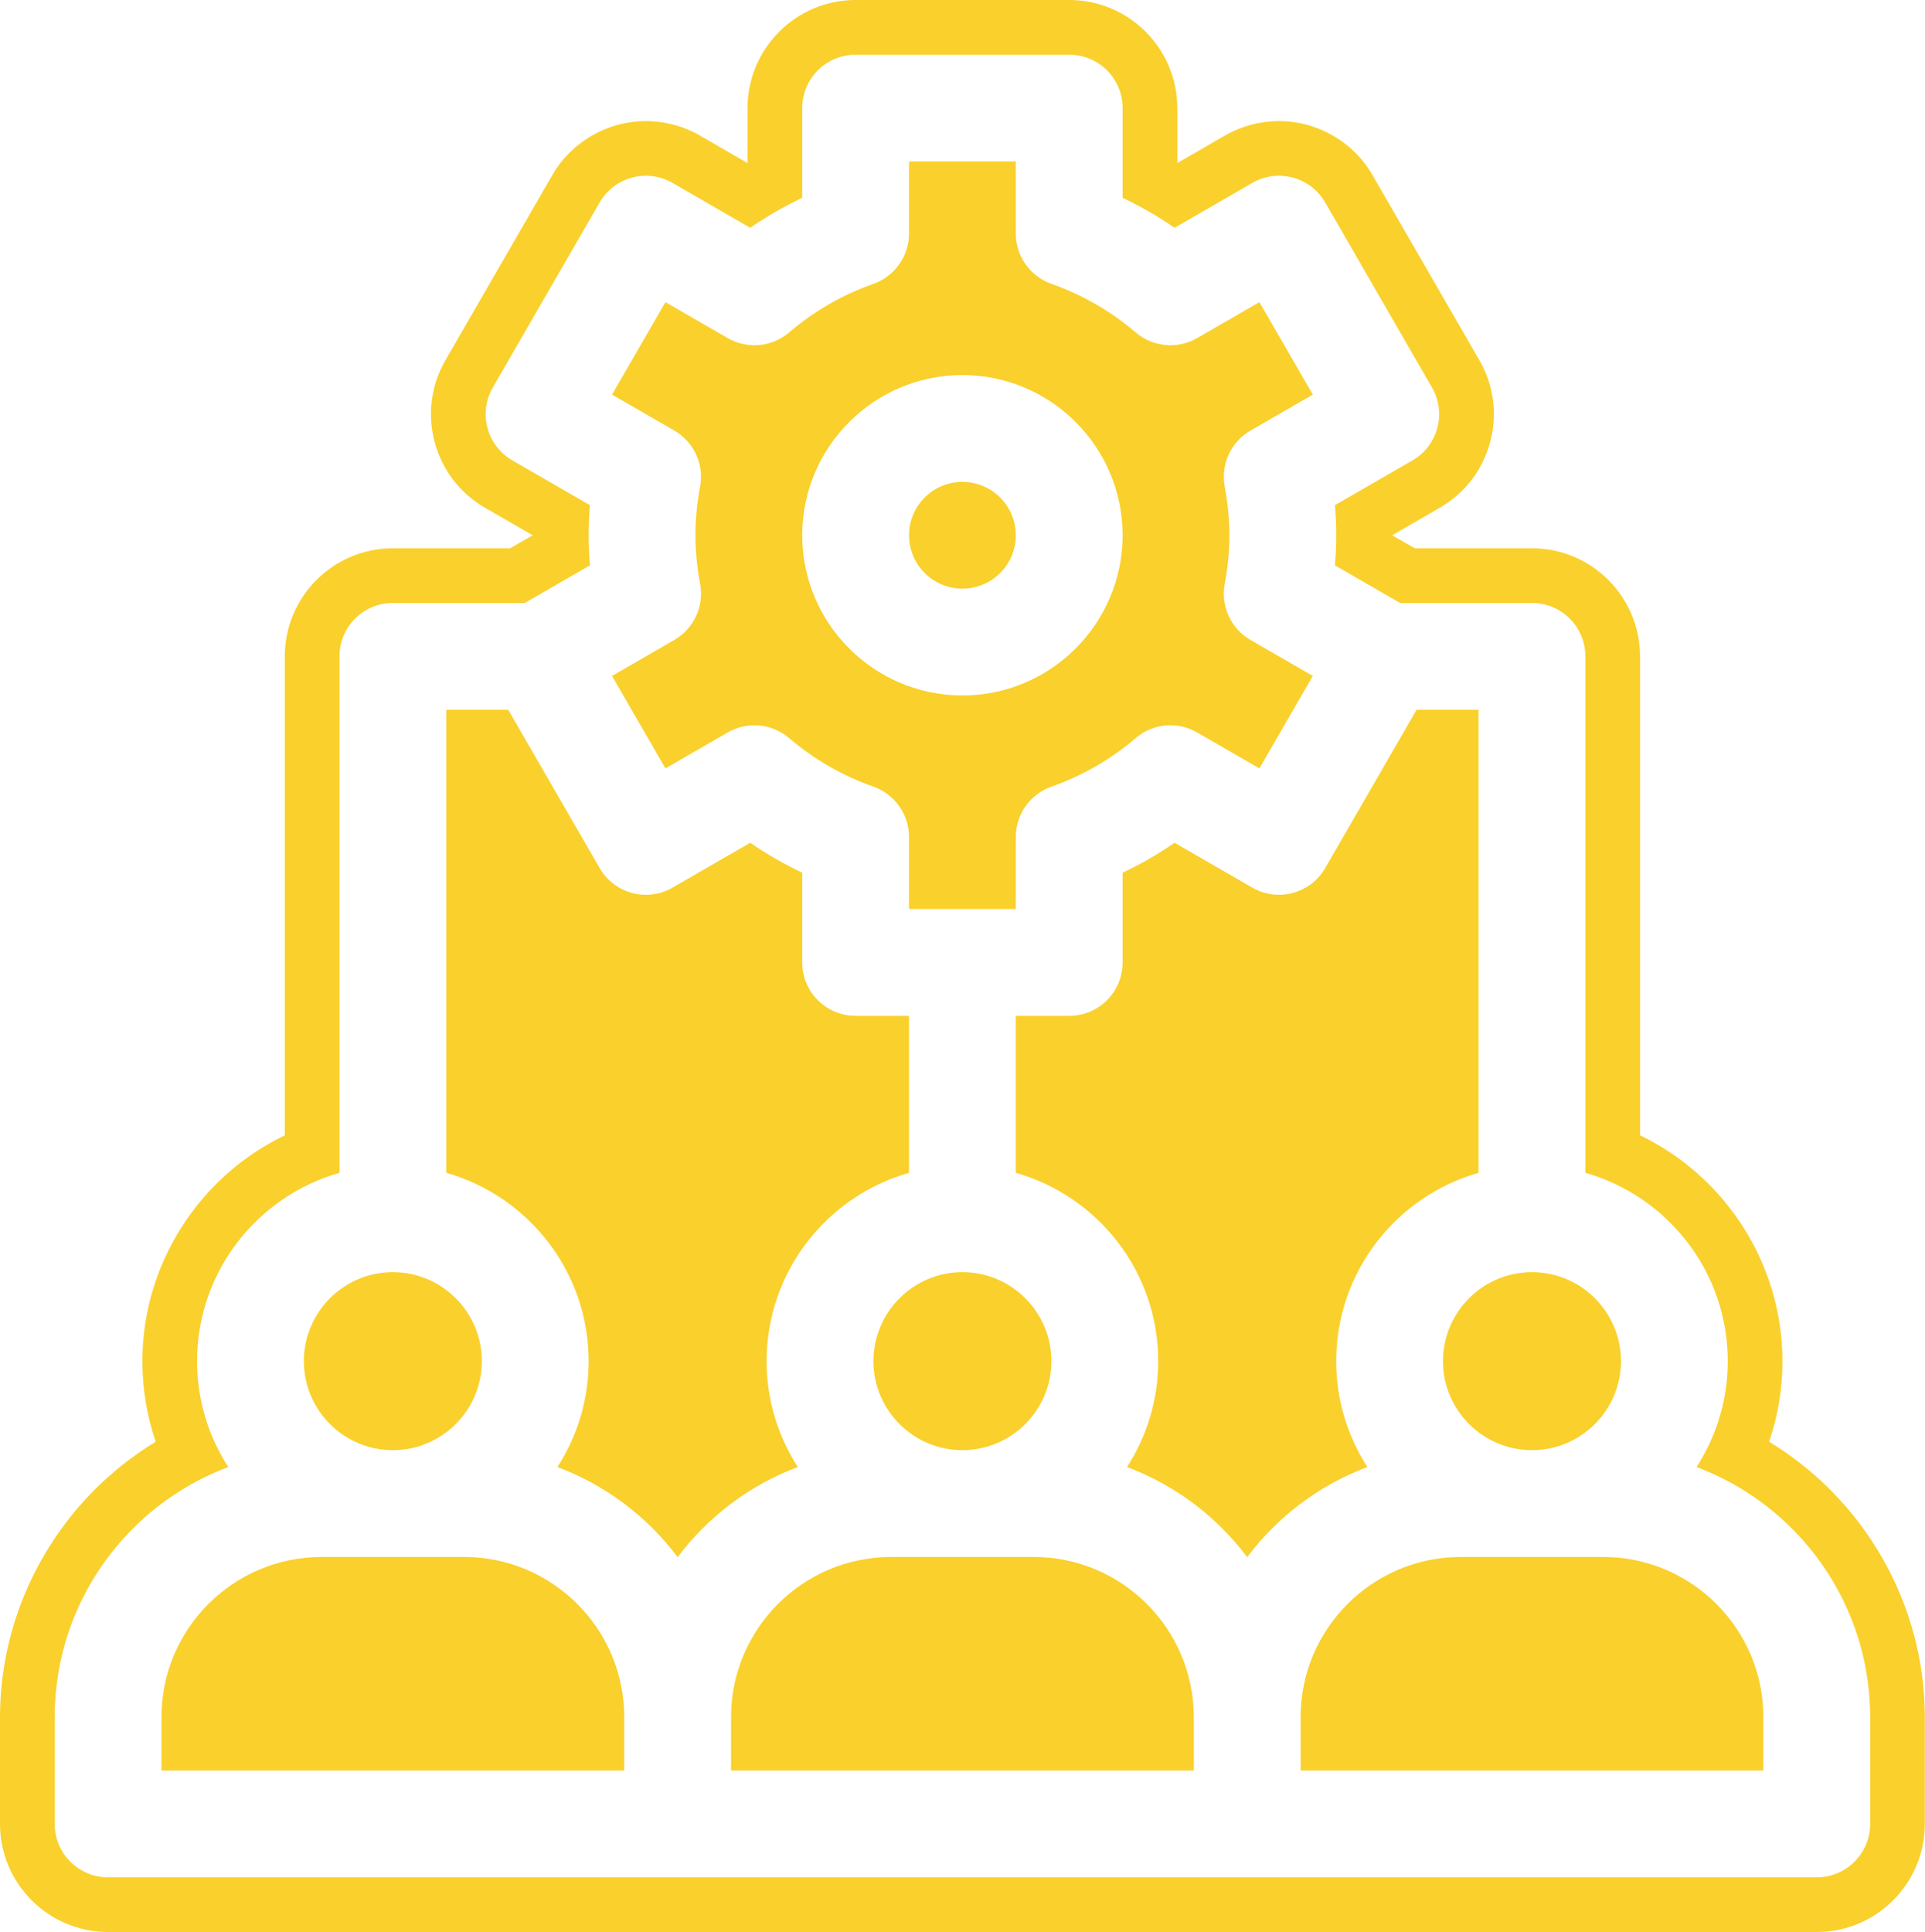
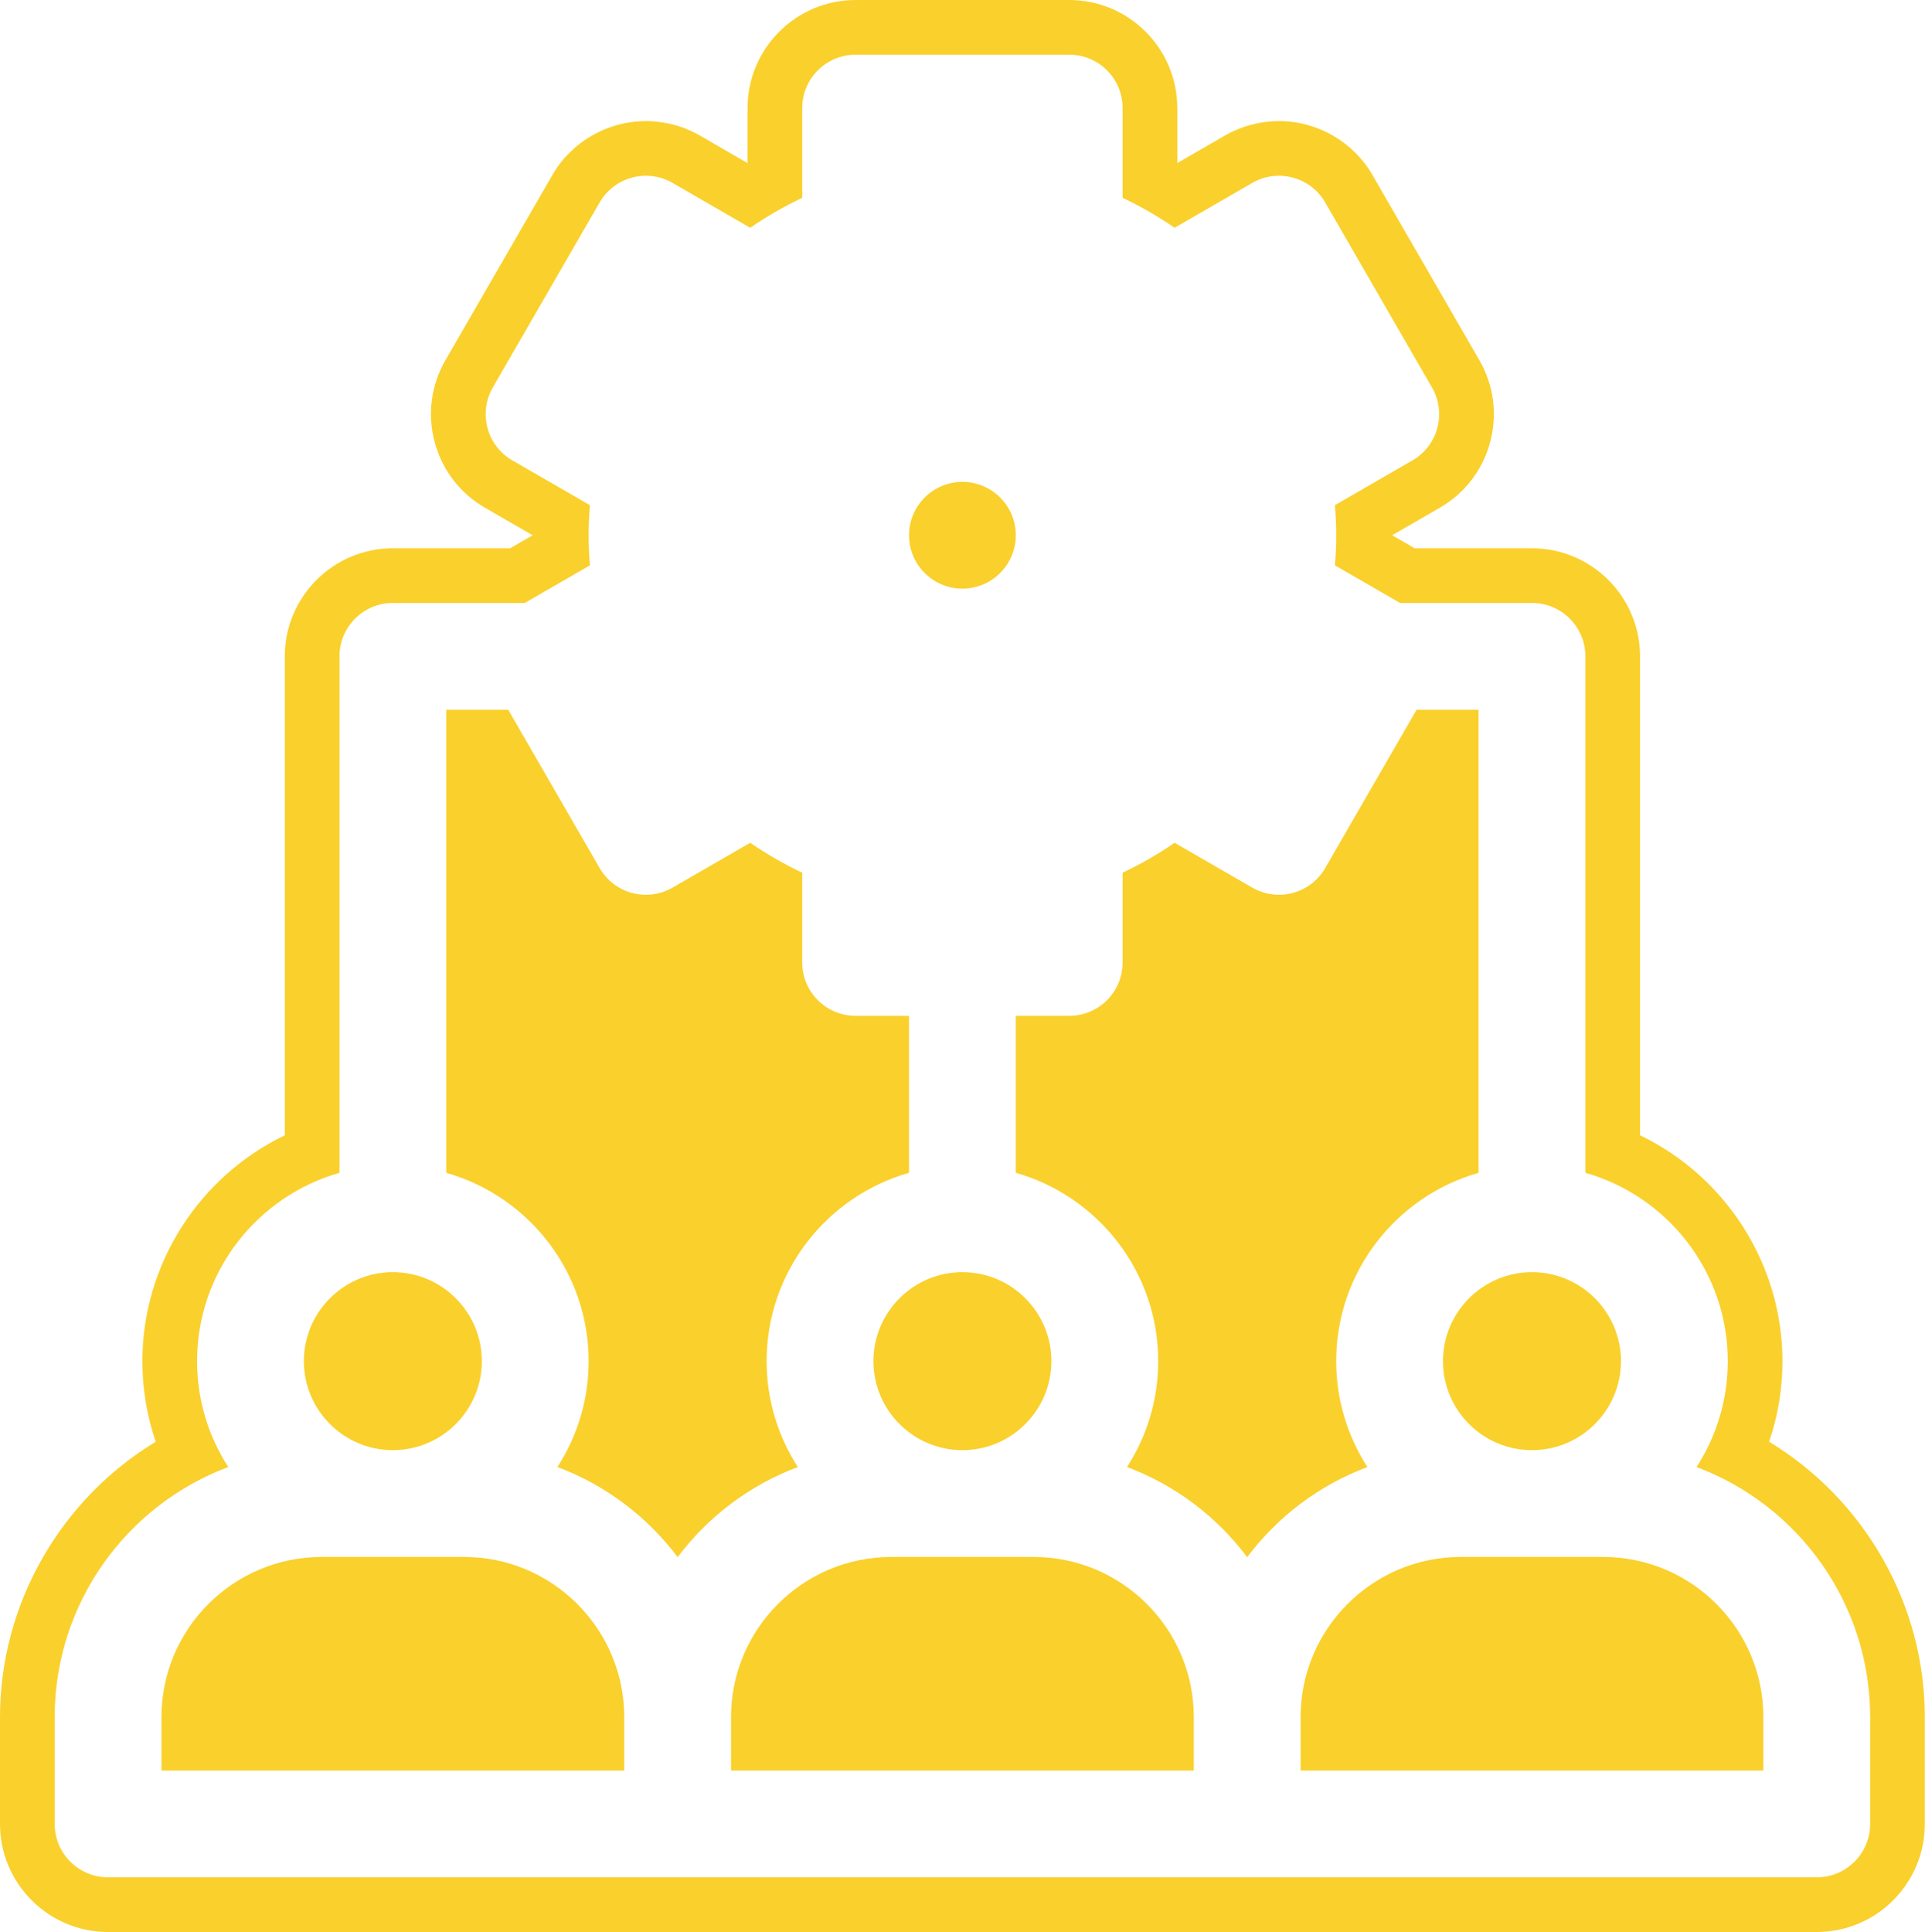
<svg xmlns="http://www.w3.org/2000/svg" fill="#fad02c" height="500" preserveAspectRatio="xMidYMid meet" version="1" viewBox="0.0 0.0 498.2 500.0" width="498.2" zoomAndPan="magnify">
  <g id="change1_1">
    <path d="M 101.672 375.297 C 114.371 375.297 124.703 364.965 124.703 352.262 C 124.703 339.562 114.371 329.23 101.672 329.23 C 88.973 329.23 78.641 339.562 78.641 352.262 C 78.641 364.965 88.973 375.297 101.672 375.297" />
    <path d="M 226.047 352.262 C 226.047 364.965 236.379 375.297 249.078 375.297 C 261.781 375.297 272.109 364.965 272.109 352.262 C 272.109 339.562 261.781 329.23 249.078 329.23 C 236.379 329.23 226.047 339.562 226.047 352.262" />
    <path d="M 373.453 352.262 C 373.453 364.965 383.781 375.297 396.484 375.297 C 409.188 375.297 419.516 364.965 419.516 352.262 C 419.516 339.562 409.188 329.23 396.484 329.23 C 383.781 329.23 373.453 339.562 373.453 352.262" />
    <path d="M 249.078 152.344 C 256.699 152.344 262.898 146.145 262.898 138.523 C 262.898 130.906 256.699 124.703 249.078 124.703 C 241.461 124.703 235.258 130.906 235.258 138.523 C 235.258 146.145 241.461 152.344 249.078 152.344" />
-     <path d="M 249.078 97.066 C 271.938 97.066 290.535 115.668 290.535 138.523 C 290.535 161.383 271.938 179.98 249.078 179.98 C 226.223 179.98 207.621 161.383 207.621 138.523 C 207.621 115.668 226.223 97.066 249.078 97.066 Z M 174.512 165.617 L 158.398 174.926 L 172.215 198.859 L 188.34 189.555 C 193.414 186.625 199.781 187.203 204.23 191.02 C 210.652 196.512 217.996 200.738 226.051 203.594 C 231.57 205.547 235.258 210.773 235.258 216.621 L 235.258 235.258 L 262.898 235.258 L 262.898 216.621 C 262.898 210.762 266.582 205.547 272.102 203.594 C 280.164 200.738 287.508 196.512 293.926 191.012 C 298.379 187.203 304.742 186.617 309.82 189.555 L 325.941 198.859 L 339.762 174.926 L 323.637 165.617 C 318.57 162.691 315.898 156.895 316.961 151.137 C 317.777 146.723 318.176 142.598 318.176 138.523 C 318.176 134.453 317.777 130.324 316.961 125.91 C 315.898 120.152 318.57 114.359 323.637 111.43 L 339.762 102.125 L 325.941 78.188 L 309.82 87.504 C 304.742 90.426 298.379 89.844 293.926 86.031 C 287.496 80.539 280.152 76.301 272.102 73.453 C 266.582 71.5 262.898 66.277 262.898 60.426 L 262.898 41.789 L 235.258 41.789 L 235.258 60.438 C 235.258 66.285 231.57 71.5 226.051 73.453 C 217.996 76.301 210.652 80.539 204.23 86.039 C 199.781 89.844 193.414 90.426 188.34 87.504 L 172.215 78.188 L 158.398 102.125 L 174.512 111.43 C 179.578 114.359 182.258 120.152 181.199 125.91 C 180.379 130.324 179.98 134.453 179.98 138.523 C 179.98 142.598 180.379 146.723 181.199 151.137 C 182.258 156.895 179.578 162.699 174.512 165.617" />
    <path d="M 120.098 402.934 L 83.246 402.934 C 60.391 402.934 41.789 421.535 41.789 444.391 L 41.789 458.211 L 161.559 458.211 L 161.559 444.391 C 161.559 421.535 142.957 402.934 120.098 402.934" />
    <path d="M 198.406 352.262 C 198.406 329.113 214.016 309.551 235.258 303.523 L 235.258 262.898 L 221.441 262.898 C 213.809 262.898 207.621 256.711 207.621 249.078 L 207.621 225.852 C 202.922 223.633 198.426 221.035 194.164 218.105 L 174.066 229.703 C 167.453 233.527 159.004 231.262 155.191 224.645 L 131.535 183.688 L 115.492 183.688 L 115.492 303.523 C 136.738 309.555 152.344 329.113 152.344 352.262 C 152.344 362.355 149.367 371.758 144.266 379.664 C 156.734 384.332 167.508 392.504 175.375 402.98 C 183.242 392.504 194.02 384.332 206.488 379.664 C 201.383 371.758 198.406 362.355 198.406 352.262" />
    <path d="M 345.812 352.262 C 345.812 329.113 361.422 309.551 382.664 303.523 L 382.664 183.688 L 366.617 183.688 L 342.969 224.645 C 339.152 231.262 330.703 233.527 324.09 229.703 L 303.988 218.105 C 299.723 221.043 295.234 223.633 290.535 225.852 L 290.535 249.078 C 290.535 256.711 284.355 262.898 276.719 262.898 L 262.898 262.898 L 262.898 303.523 C 284.145 309.555 299.75 329.113 299.75 352.262 C 299.75 362.355 296.773 371.758 291.672 379.664 C 304.145 384.332 314.914 392.504 322.781 402.98 C 330.648 392.504 341.418 384.332 353.895 379.664 C 348.789 371.758 345.812 362.355 345.812 352.262" />
    <path d="M 484.008 472.031 C 484.008 479.664 477.824 485.848 470.188 485.848 L 27.969 485.848 C 20.336 485.848 14.152 479.664 14.152 472.031 L 14.152 444.391 C 14.152 414.789 32.863 389.484 59.082 379.664 C 53.977 371.758 51.004 362.355 51.004 352.262 C 51.004 329.113 66.609 309.555 87.855 303.527 L 87.855 169.867 C 87.855 162.238 94.039 156.047 101.672 156.047 L 135.816 156.047 L 152.676 146.309 C 152.453 143.703 152.344 141.113 152.344 138.523 C 152.344 135.938 152.453 133.355 152.676 130.738 L 132.605 119.148 C 125.996 115.336 123.73 106.887 127.543 100.273 L 155.191 52.402 C 159.004 45.789 167.453 43.531 174.066 47.344 L 194.164 58.953 C 198.43 56.004 202.922 53.426 207.621 51.195 L 207.621 27.969 C 207.621 20.332 213.809 14.152 221.441 14.152 L 276.719 14.152 C 284.355 14.152 290.535 20.332 290.535 27.969 L 290.535 51.195 C 295.234 53.426 299.723 56.004 303.988 58.953 L 324.09 47.344 C 330.703 43.531 339.152 45.789 342.969 52.402 L 370.605 100.273 C 374.43 106.887 372.16 115.336 365.547 119.148 L 345.48 130.738 C 345.703 133.355 345.812 135.938 345.812 138.523 C 345.812 141.113 345.703 143.703 345.48 146.309 L 362.344 156.047 L 396.484 156.047 C 404.121 156.047 410.305 162.238 410.305 169.867 L 410.305 303.523 C 431.547 309.555 447.156 329.113 447.156 352.262 C 447.156 362.355 444.18 371.758 439.074 379.664 C 465.297 389.484 484.008 414.789 484.008 444.391 Z M 457.852 373.121 C 460.137 366.441 461.305 359.402 461.305 352.262 C 461.305 327.156 446.594 304.457 424.453 293.809 L 424.453 169.867 C 424.453 154.445 411.906 141.895 396.484 141.895 L 366.137 141.895 L 360.297 138.523 L 372.613 131.41 C 379.09 127.672 383.727 121.648 385.66 114.426 C 387.594 107.199 386.598 99.664 382.859 93.195 L 355.219 45.328 C 350.246 36.695 340.957 31.344 330.988 31.344 C 326.098 31.344 321.27 32.633 317.016 35.082 L 304.688 42.203 L 304.688 27.969 C 304.688 12.547 292.141 0 276.719 0 L 221.441 0 C 206.02 0 193.469 12.547 193.469 27.969 L 193.469 42.215 L 181.145 35.082 C 176.891 32.633 172.059 31.344 167.168 31.344 C 157.199 31.344 147.91 36.703 142.938 45.328 L 115.293 93.195 C 111.559 99.664 110.562 107.199 112.496 114.426 C 114.434 121.648 119.062 127.672 125.531 131.41 L 137.859 138.523 L 132.02 141.895 L 101.672 141.895 C 86.25 141.895 73.703 154.445 73.703 169.867 L 73.703 293.816 C 51.559 304.457 36.852 327.148 36.852 352.262 C 36.852 359.402 38.027 366.441 40.301 373.121 C 15.711 388.008 0 415.047 0 444.391 L 0 472.031 C 0 487.453 12.547 500 27.969 500 L 470.188 500 C 485.609 500 498.156 487.453 498.156 472.031 L 498.156 444.391 C 498.156 415.047 482.449 388.008 457.852 373.121" />
    <path d="M 414.91 402.934 L 378.059 402.934 C 355.203 402.934 336.602 421.535 336.602 444.391 L 336.602 458.211 L 456.367 458.211 L 456.367 444.391 C 456.367 421.535 437.766 402.934 414.91 402.934" />
    <path d="M 267.504 402.934 L 230.652 402.934 C 207.797 402.934 189.195 421.535 189.195 444.391 L 189.195 458.211 L 308.961 458.211 L 308.961 444.391 C 308.961 421.535 290.363 402.934 267.504 402.934" />
  </g>
</svg>